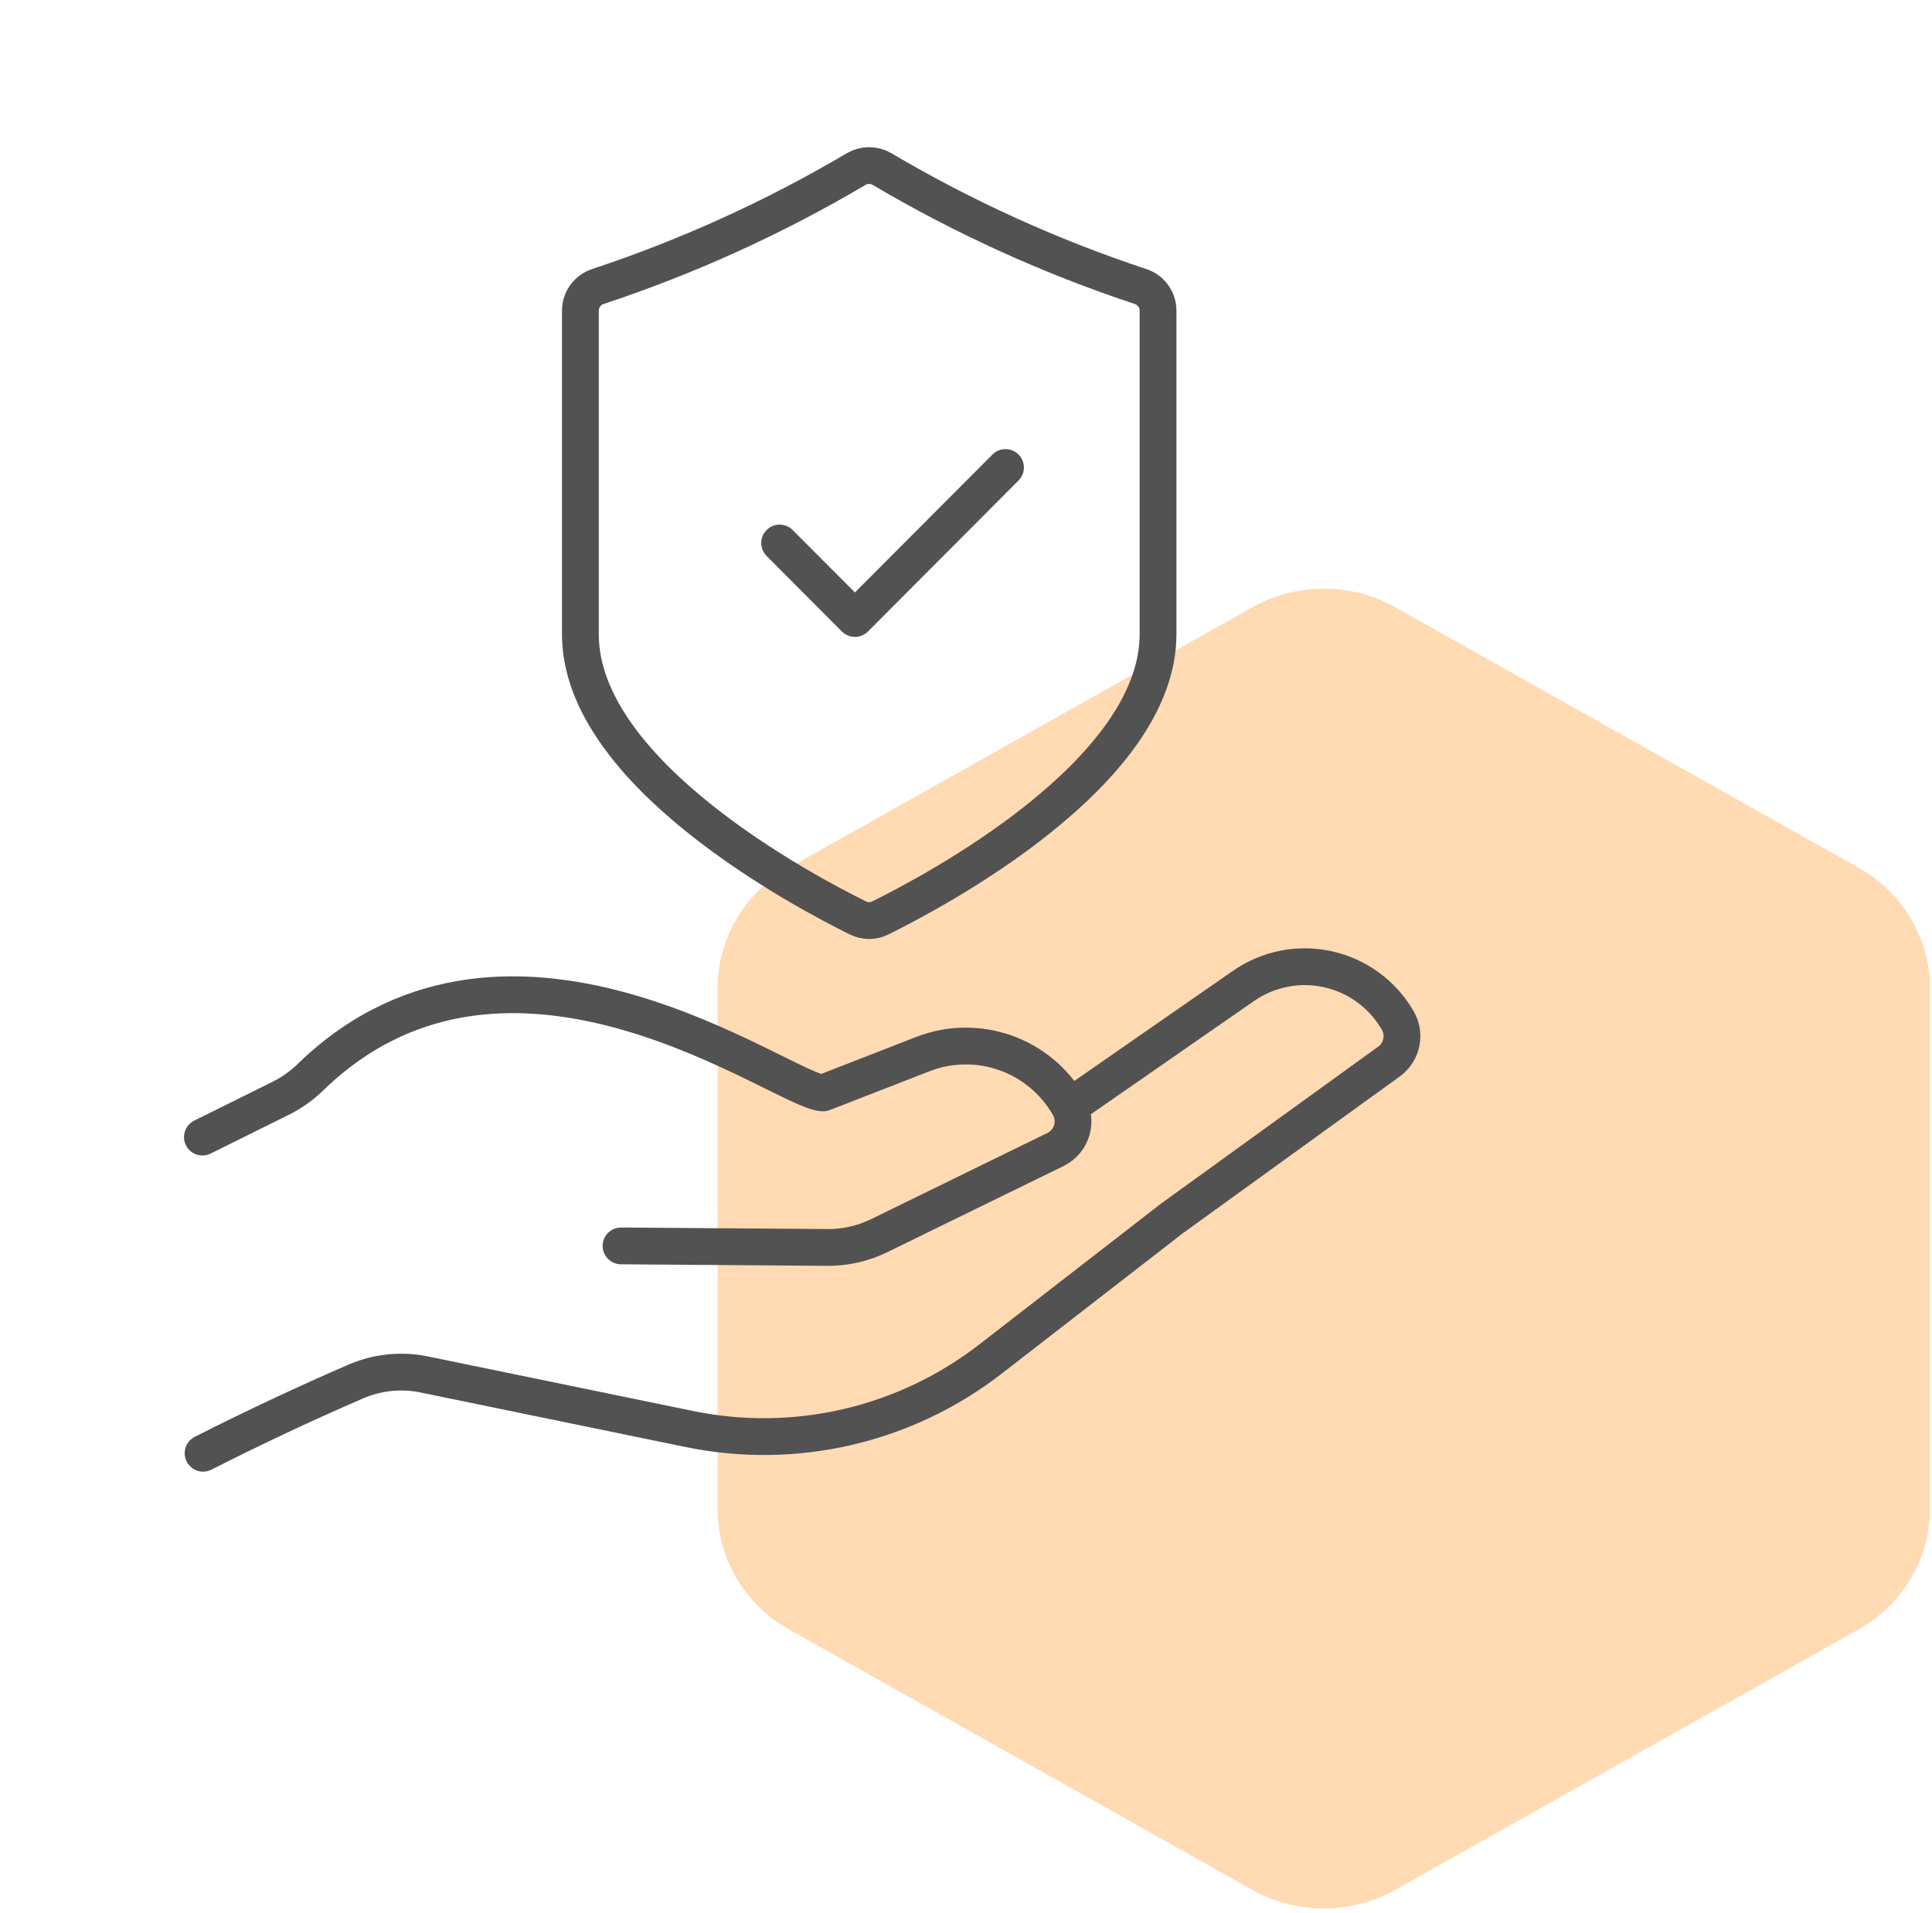
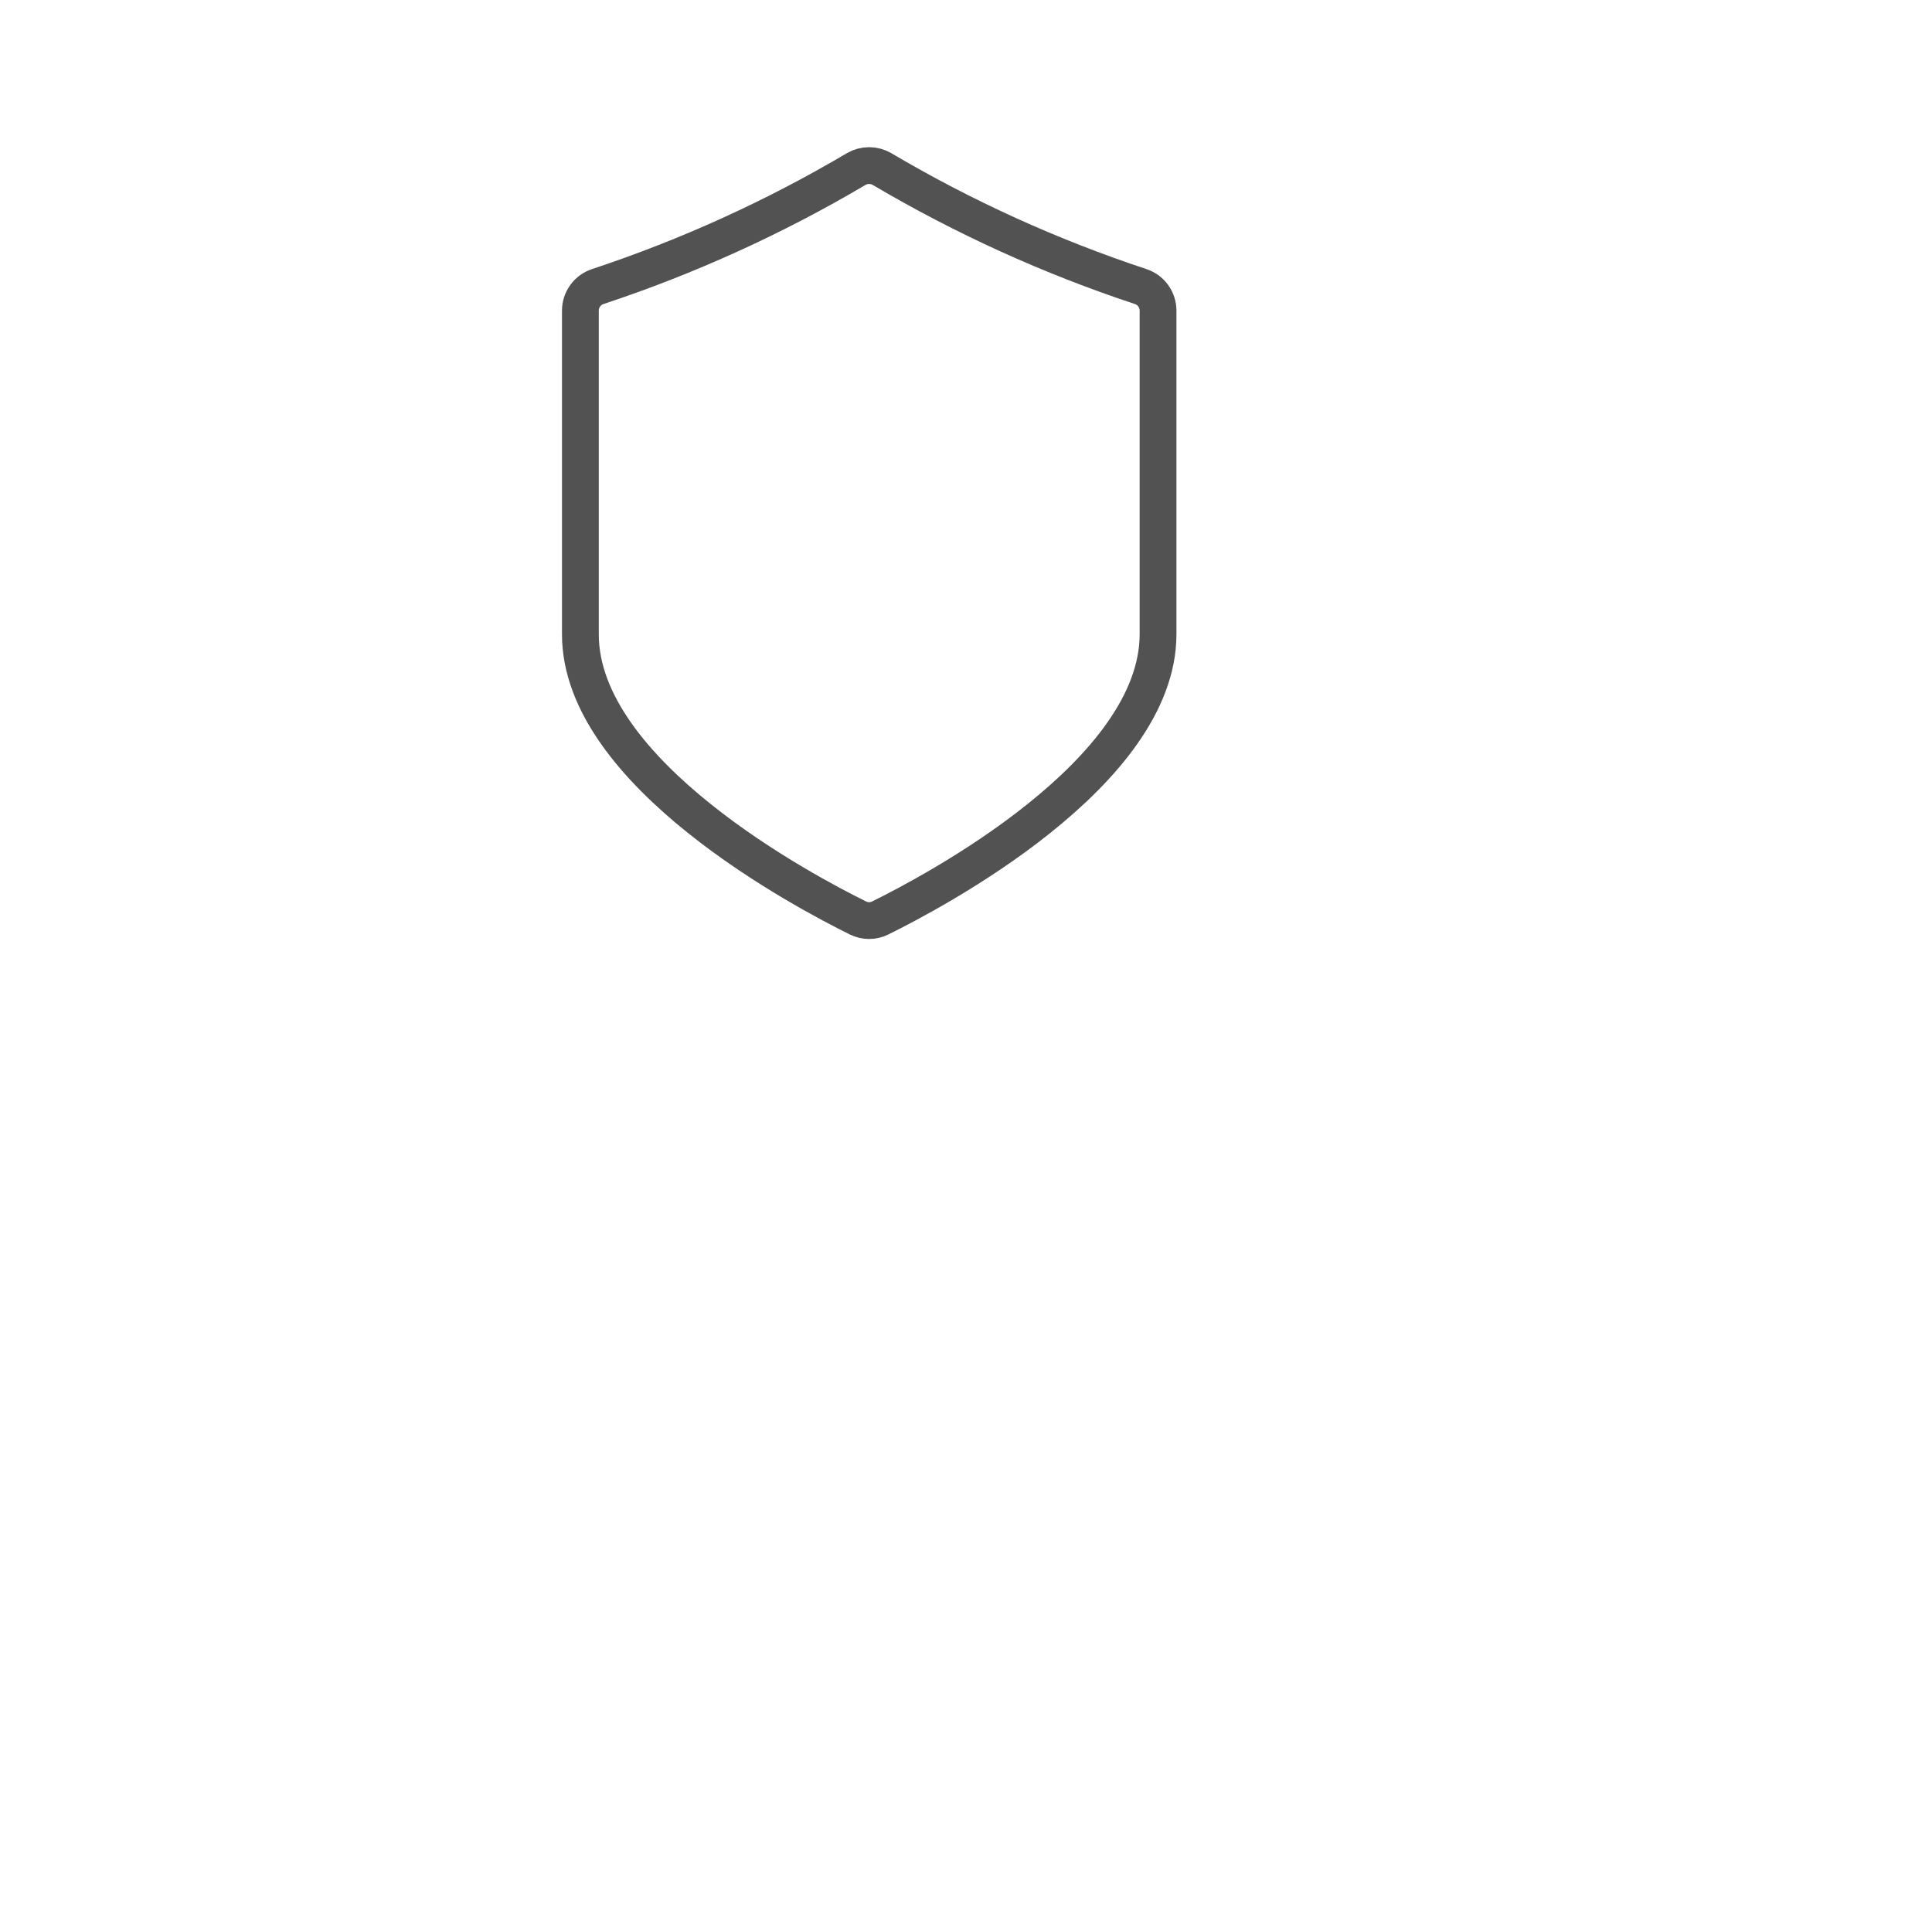
<svg xmlns="http://www.w3.org/2000/svg" width="105" height="104" viewBox="0 0 105 104" fill="none">
-   <path d="M68.062 33.013C70.464 31.662 73.424 31.662 75.826 33.013L101.006 47.17C103.408 48.52 104.888 51.016 104.888 53.717V82.031C104.888 84.731 103.408 87.227 101.006 88.578L75.826 102.735C73.424 104.085 70.464 104.085 68.062 102.735L42.882 88.578C40.48 87.227 39 84.731 39 82.031V53.717C39 51.016 40.48 48.52 42.882 47.17L68.062 33.013Z" fill="#FF8200" fill-opacity="0.3" />
  <path d="M46.63 49.902C46.818 49.995 47.025 50.044 47.234 50.044C47.444 50.044 47.65 49.995 47.837 49.902C50.698 48.489 62.937 42.044 62.937 34.476V16.89C62.938 16.598 62.847 16.313 62.675 16.077C62.504 15.84 62.262 15.664 61.984 15.575C57.086 13.953 52.376 11.813 47.934 9.189C47.722 9.065 47.48 9 47.234 9C46.988 9 46.746 9.065 46.534 9.189C42.096 11.812 37.39 13.952 32.496 15.575C32.218 15.664 31.976 15.84 31.805 16.077C31.633 16.313 31.542 16.598 31.543 16.89V34.476C31.531 42.044 43.77 48.489 46.63 49.902Z" stroke="#525252" stroke-width="2" stroke-linecap="round" stroke-linejoin="round" />
-   <path d="M42.372 29.518L46.464 33.622L54.647 25.414" stroke="#525252" stroke-width="2" stroke-linecap="round" stroke-linejoin="round" />
-   <path d="M33.752 67.728L45.001 67.812C45.945 67.814 46.877 67.604 47.729 67.197L57.385 62.477C57.595 62.371 57.781 62.221 57.93 62.039C58.08 61.857 58.19 61.646 58.253 61.419C58.317 61.192 58.333 60.954 58.3 60.721C58.266 60.488 58.185 60.264 58.061 60.063C57.291 58.743 56.078 57.738 54.636 57.23C53.195 56.721 51.619 56.742 50.191 57.287L44.736 59.412C42.684 59.412 27.838 48.066 16.975 58.458C16.494 58.944 15.94 59.351 15.333 59.665L11 61.814" stroke="#525252" stroke-width="2" stroke-linecap="round" stroke-linejoin="round" />
-   <path d="M58.146 60.146L67.585 53.592C68.246 53.133 68.996 52.816 69.785 52.66C70.575 52.505 71.389 52.515 72.174 52.69C72.96 52.864 73.701 53.2 74.351 53.675C75.001 54.15 75.545 54.755 75.95 55.45C76.168 55.813 76.243 56.244 76.16 56.659C76.078 57.074 75.843 57.444 75.503 57.696L63.699 66.229L53.874 73.845C51.58 75.634 48.926 76.903 46.094 77.566C43.262 78.229 40.319 78.269 37.471 77.683L22.986 74.702C21.768 74.467 20.507 74.602 19.365 75.088C16.557 76.303 13.781 77.607 11.037 78.999" stroke="#525252" stroke-width="2" stroke-linecap="round" stroke-linejoin="round" />
</svg>